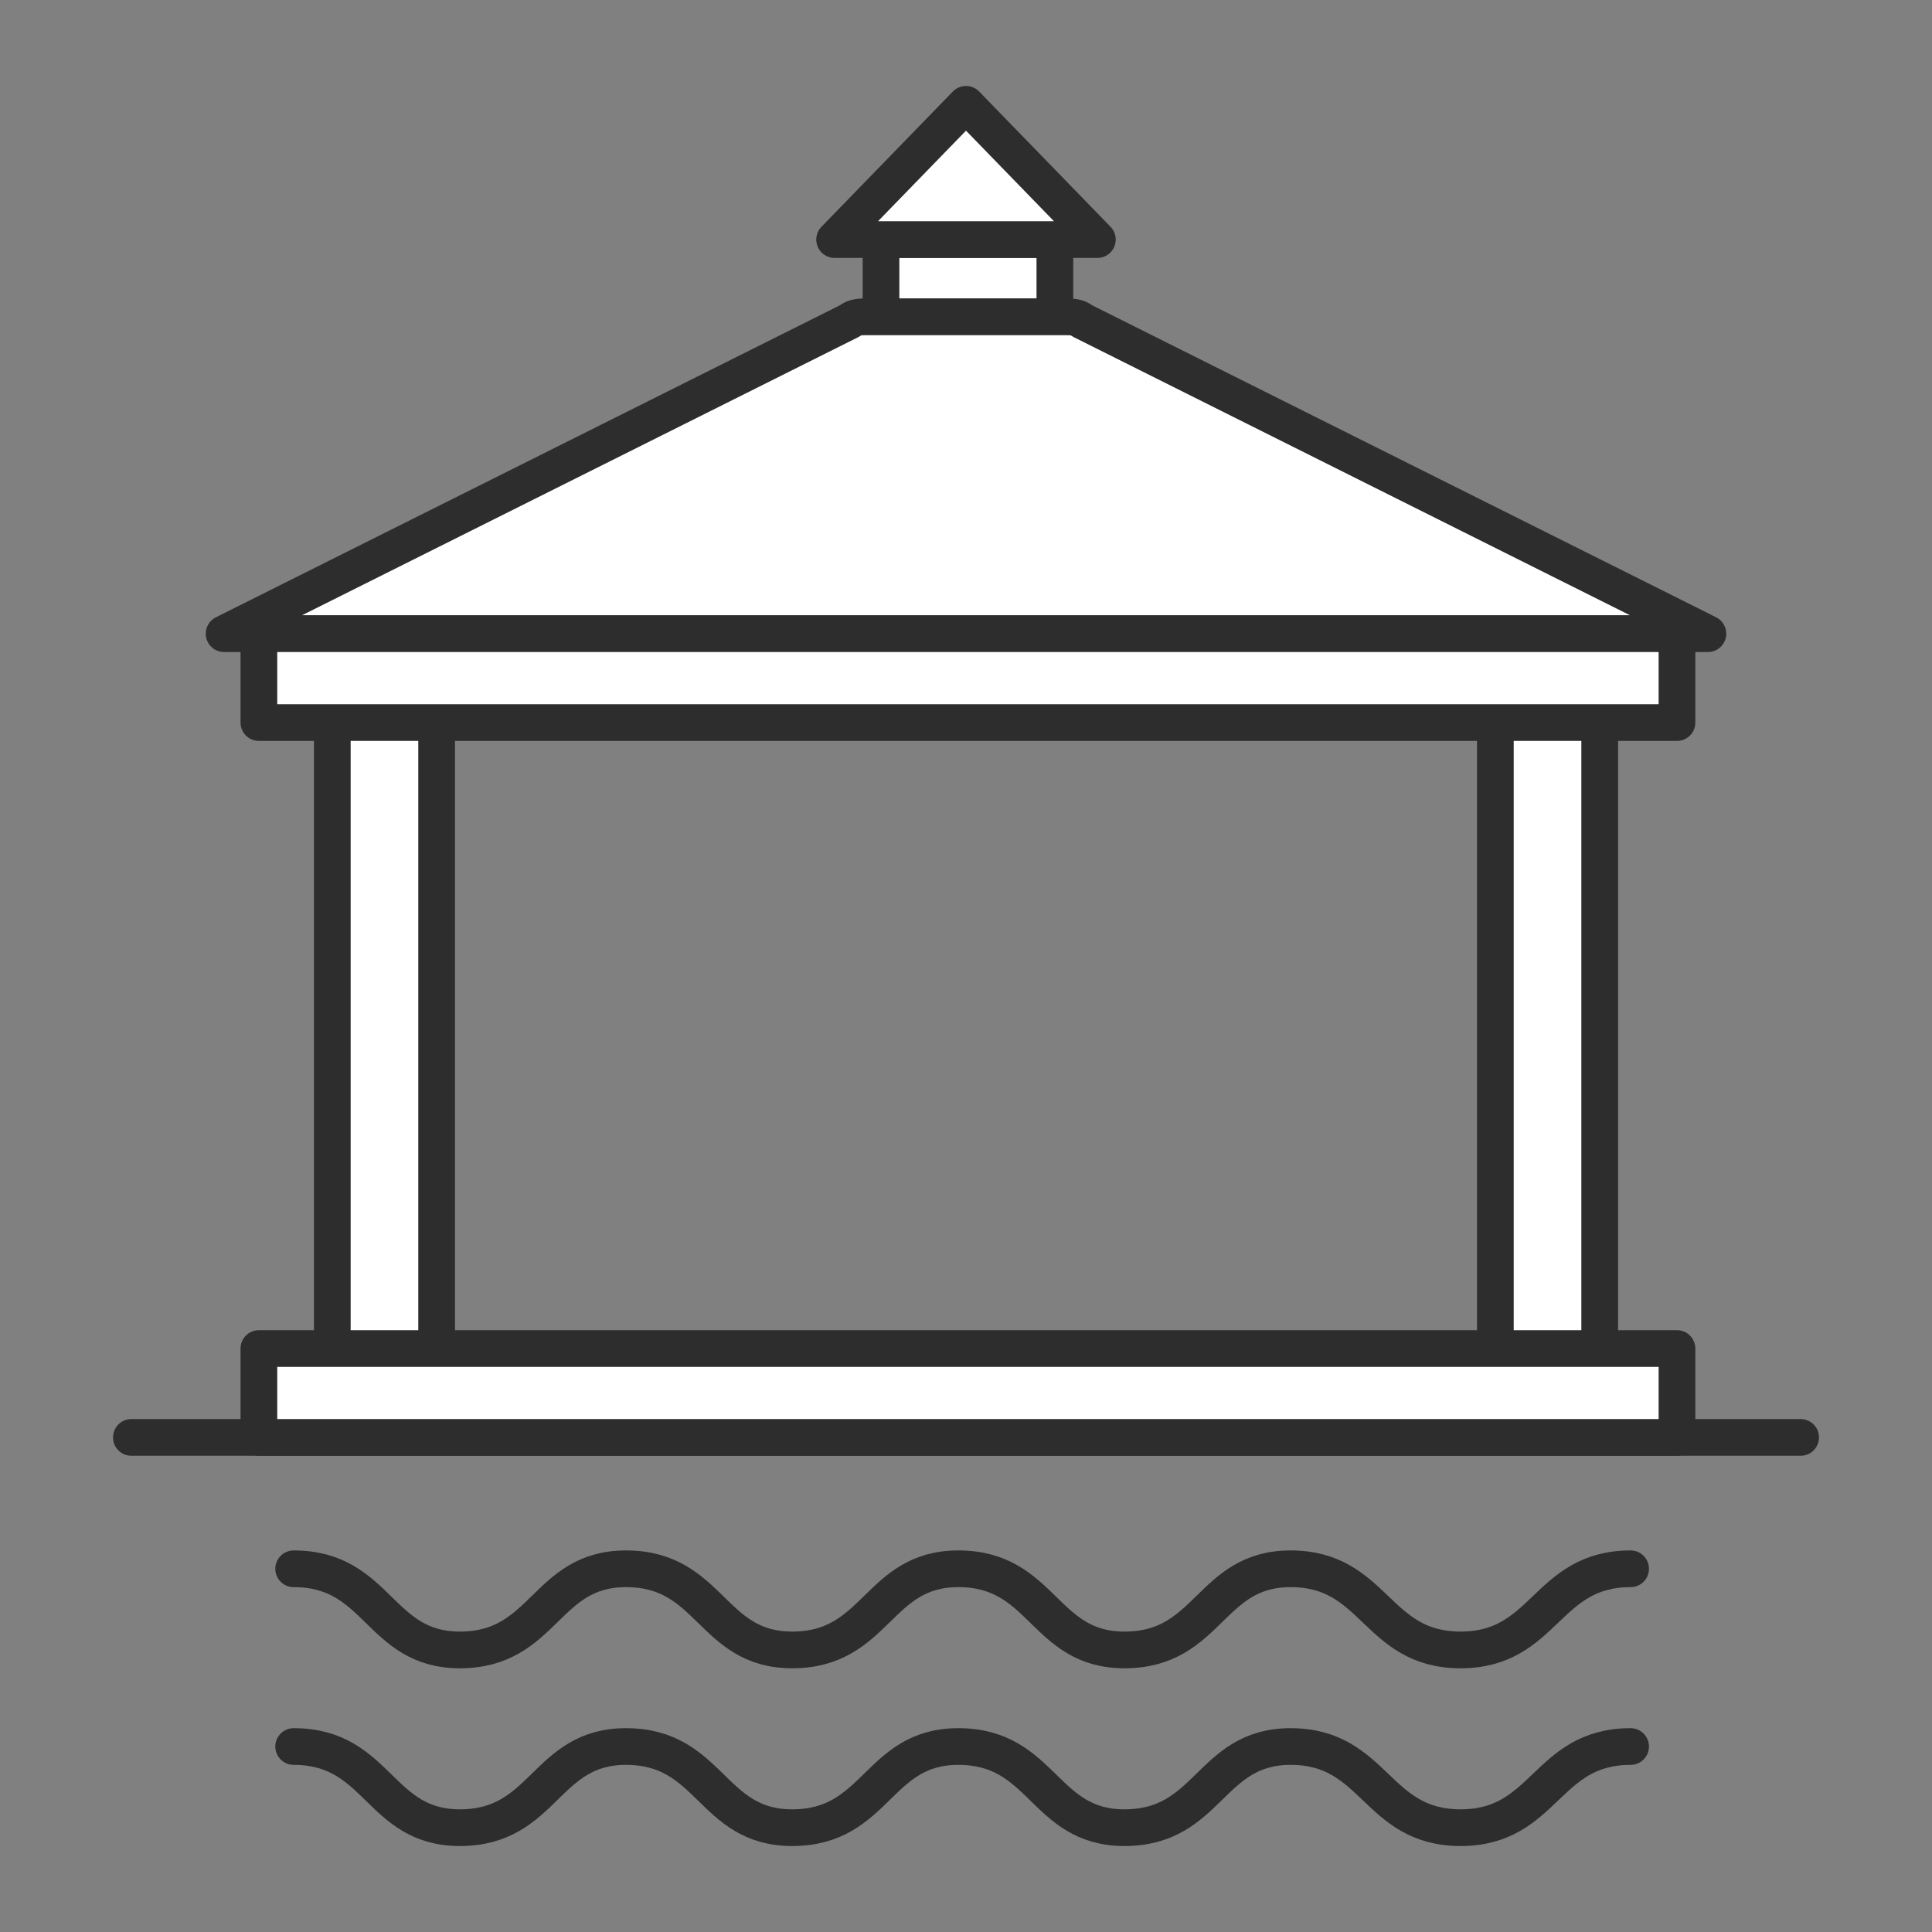
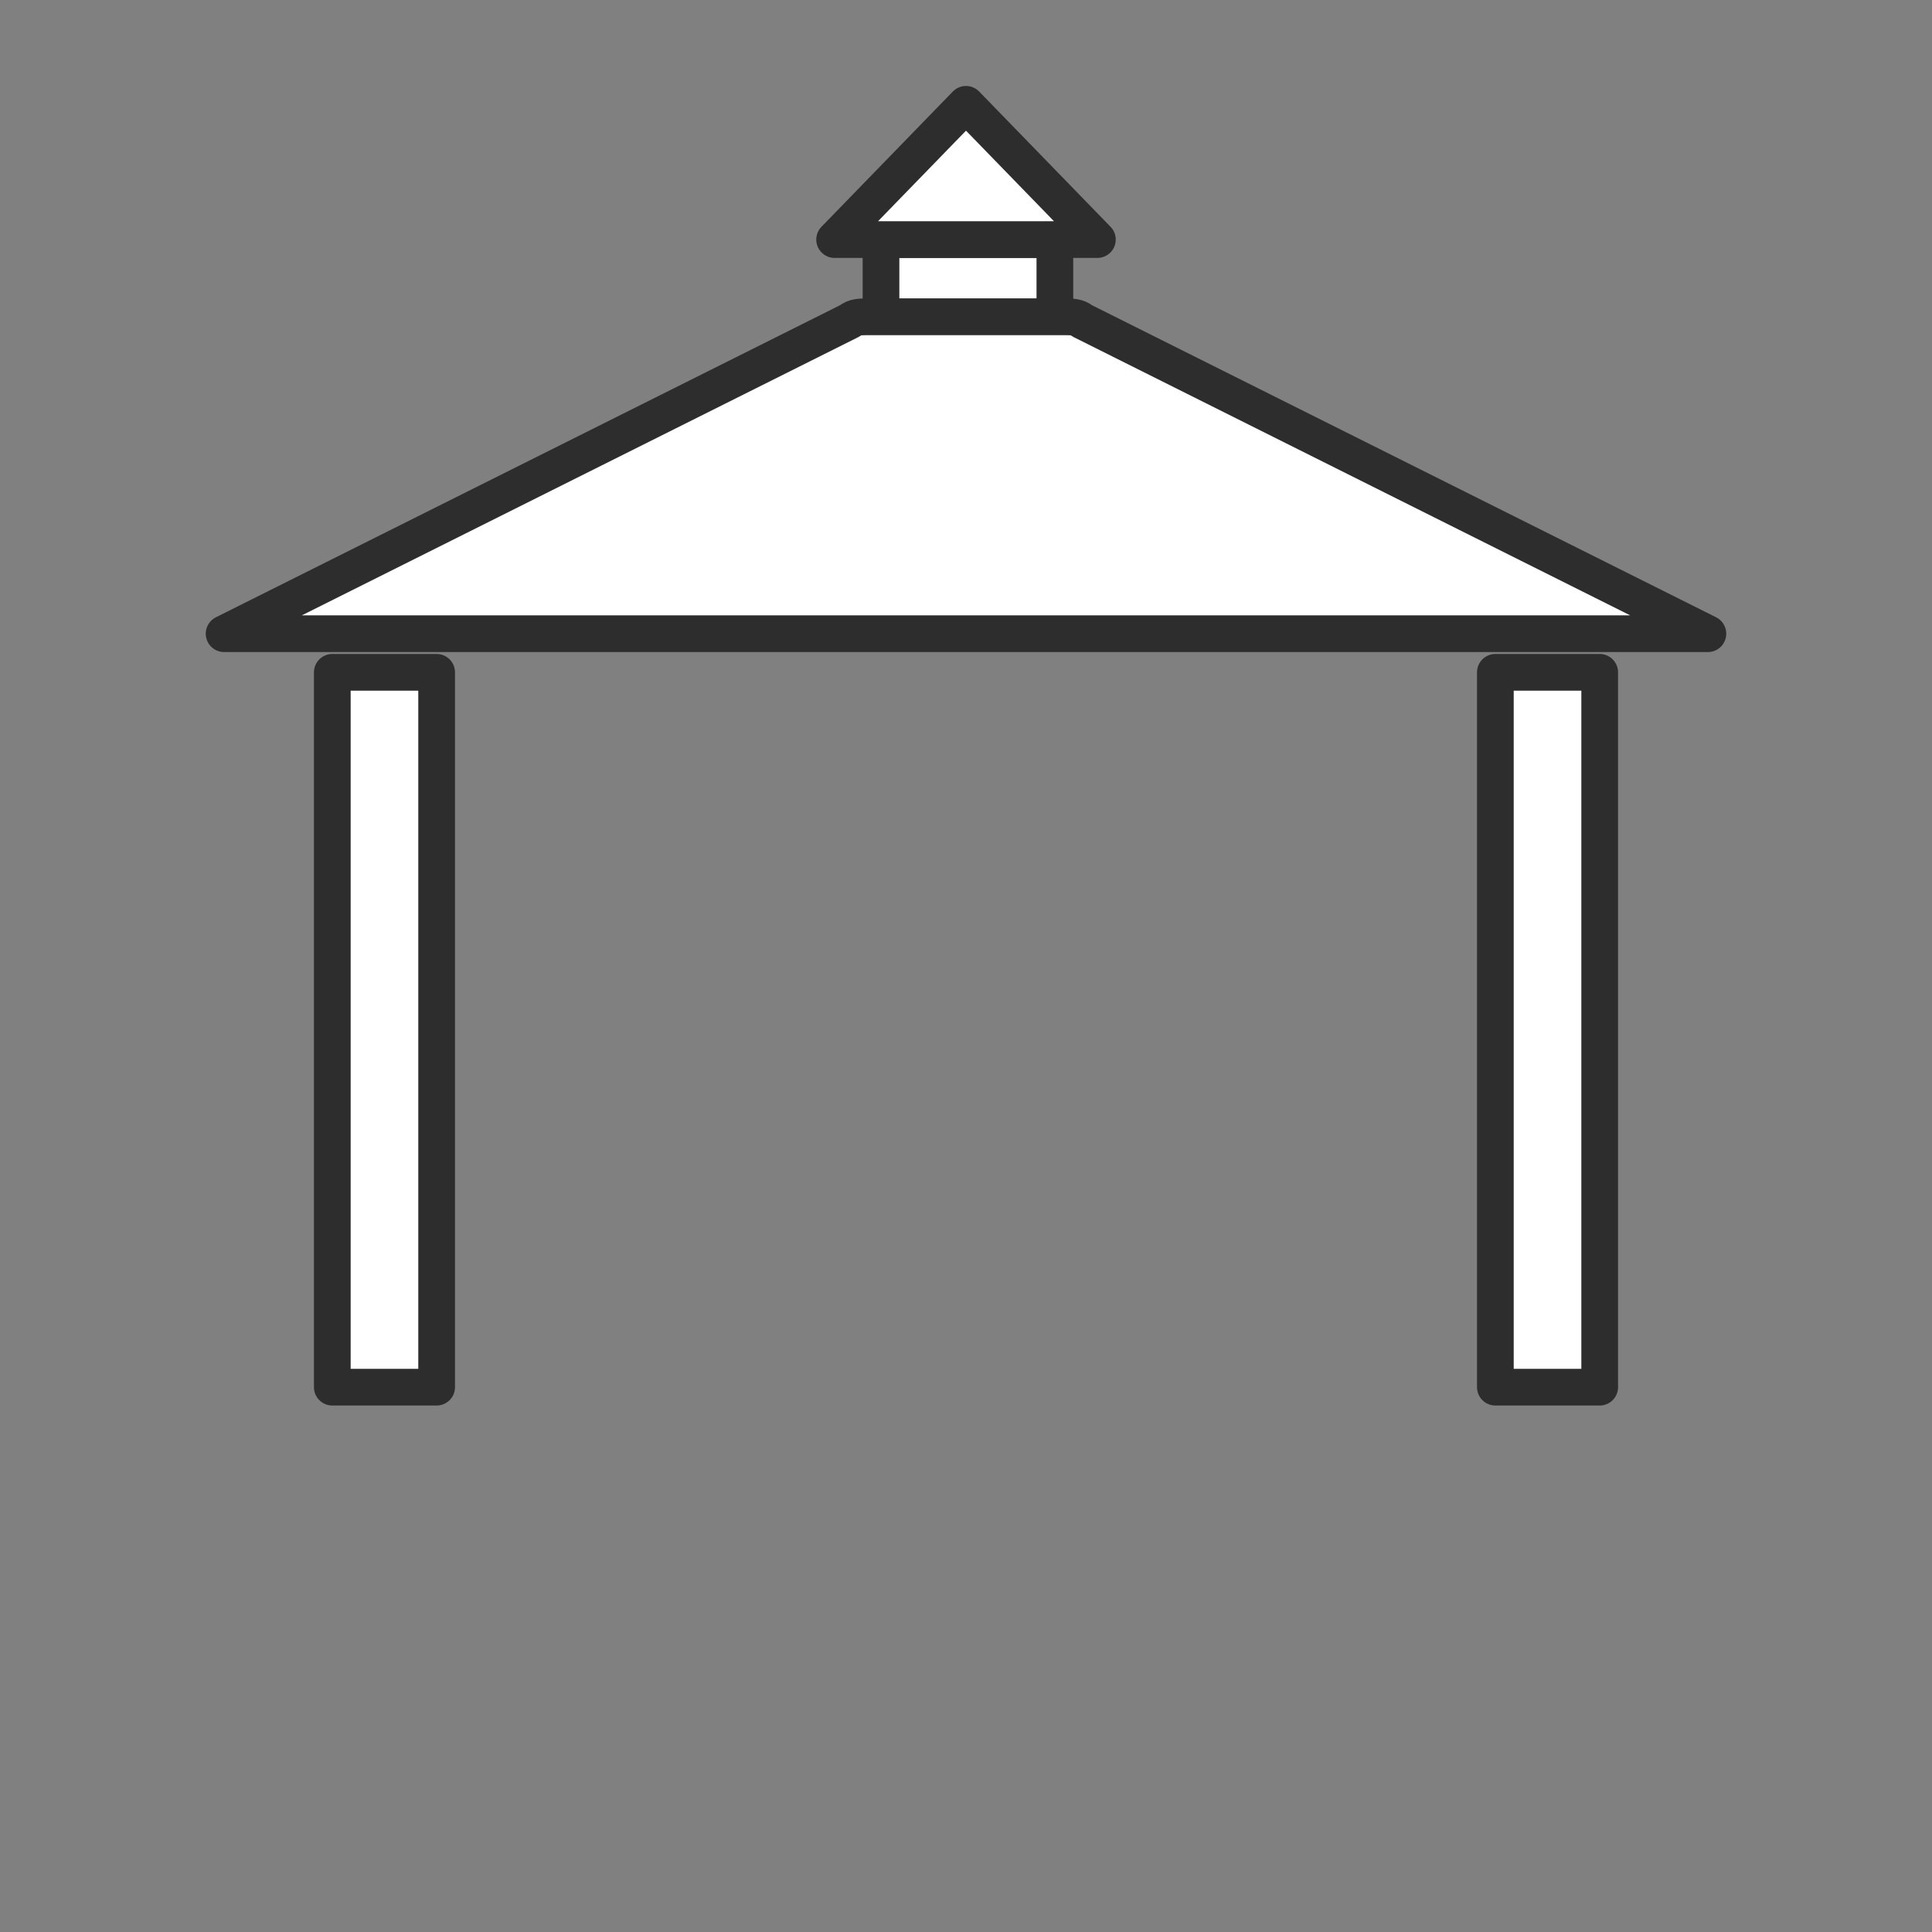
<svg xmlns="http://www.w3.org/2000/svg" version="1.1" id="Layer_1" x="0px" y="0px" viewBox="0 0 50 50" style="enable-background:new 0 0 50 50;" xml:space="preserve">
  <rect x="0" y="0" width="50" height="50" fill="#808080" stroke="none" />
  <style type="text/css">
	.st0{fill:none;stroke:#2D2D2D;stroke-width:0.95;stroke-linecap:round;stroke-linejoin:round;}
	.st1{fill:#FFFFFF;stroke:#2D2D2D;stroke-width:0.95;stroke-linecap:round;stroke-linejoin:round;}
</style>
  <g>
-     <line class="st0" x1="46.6" y1="37.2" x2="3.4" y2="37.2" />
    <rect x="22.8" y="6.2" class="st1" width="4.5" height="2" />
    <rect x="8.6" y="17.4" class="st1" width="2.7" height="18.5" />
    <rect x="38.7" y="17.4" class="st1" width="2.7" height="18.5" />
    <path class="st1" d="M27.6,8.2h-5.2c-0.1,0-0.3,0-0.4,0.1L5.8,16.4h38.4L28,8.3C27.9,8.2,27.7,8.2,27.6,8.2z" />
    <polygon class="st1" points="25,2.7 28.4,6.2 21.6,6.2  " />
-     <path class="st0" d="M7.6,40.6c2.2,0,2.2,2.1,4.3,2.1c2.2,0,2.2-2.1,4.3-2.1c2.2,0,2.2,2.1,4.3,2.1c2.2,0,2.2-2.1,4.3-2.1   c2.2,0,2.2,2.1,4.3,2.1c2.2,0,2.2-2.1,4.3-2.1c2.2,0,2.2,2.1,4.4,2.1s2.2-2.1,4.4-2.1" />
-     <path class="st0" d="M7.6,45.2c2.2,0,2.2,2.1,4.3,2.1c2.2,0,2.2-2.1,4.3-2.1c2.2,0,2.2,2.1,4.3,2.1c2.2,0,2.2-2.1,4.3-2.1   c2.2,0,2.2,2.1,4.3,2.1c2.2,0,2.2-2.1,4.3-2.1c2.2,0,2.2,2.1,4.4,2.1s2.2-2.1,4.4-2.1" />
-     <rect x="6.7" y="34.9" class="st1" width="36.7" height="2.3" />
-     <rect x="6.7" y="16.4" class="st1" width="36.7" height="2.3" />
  </g>
</svg>